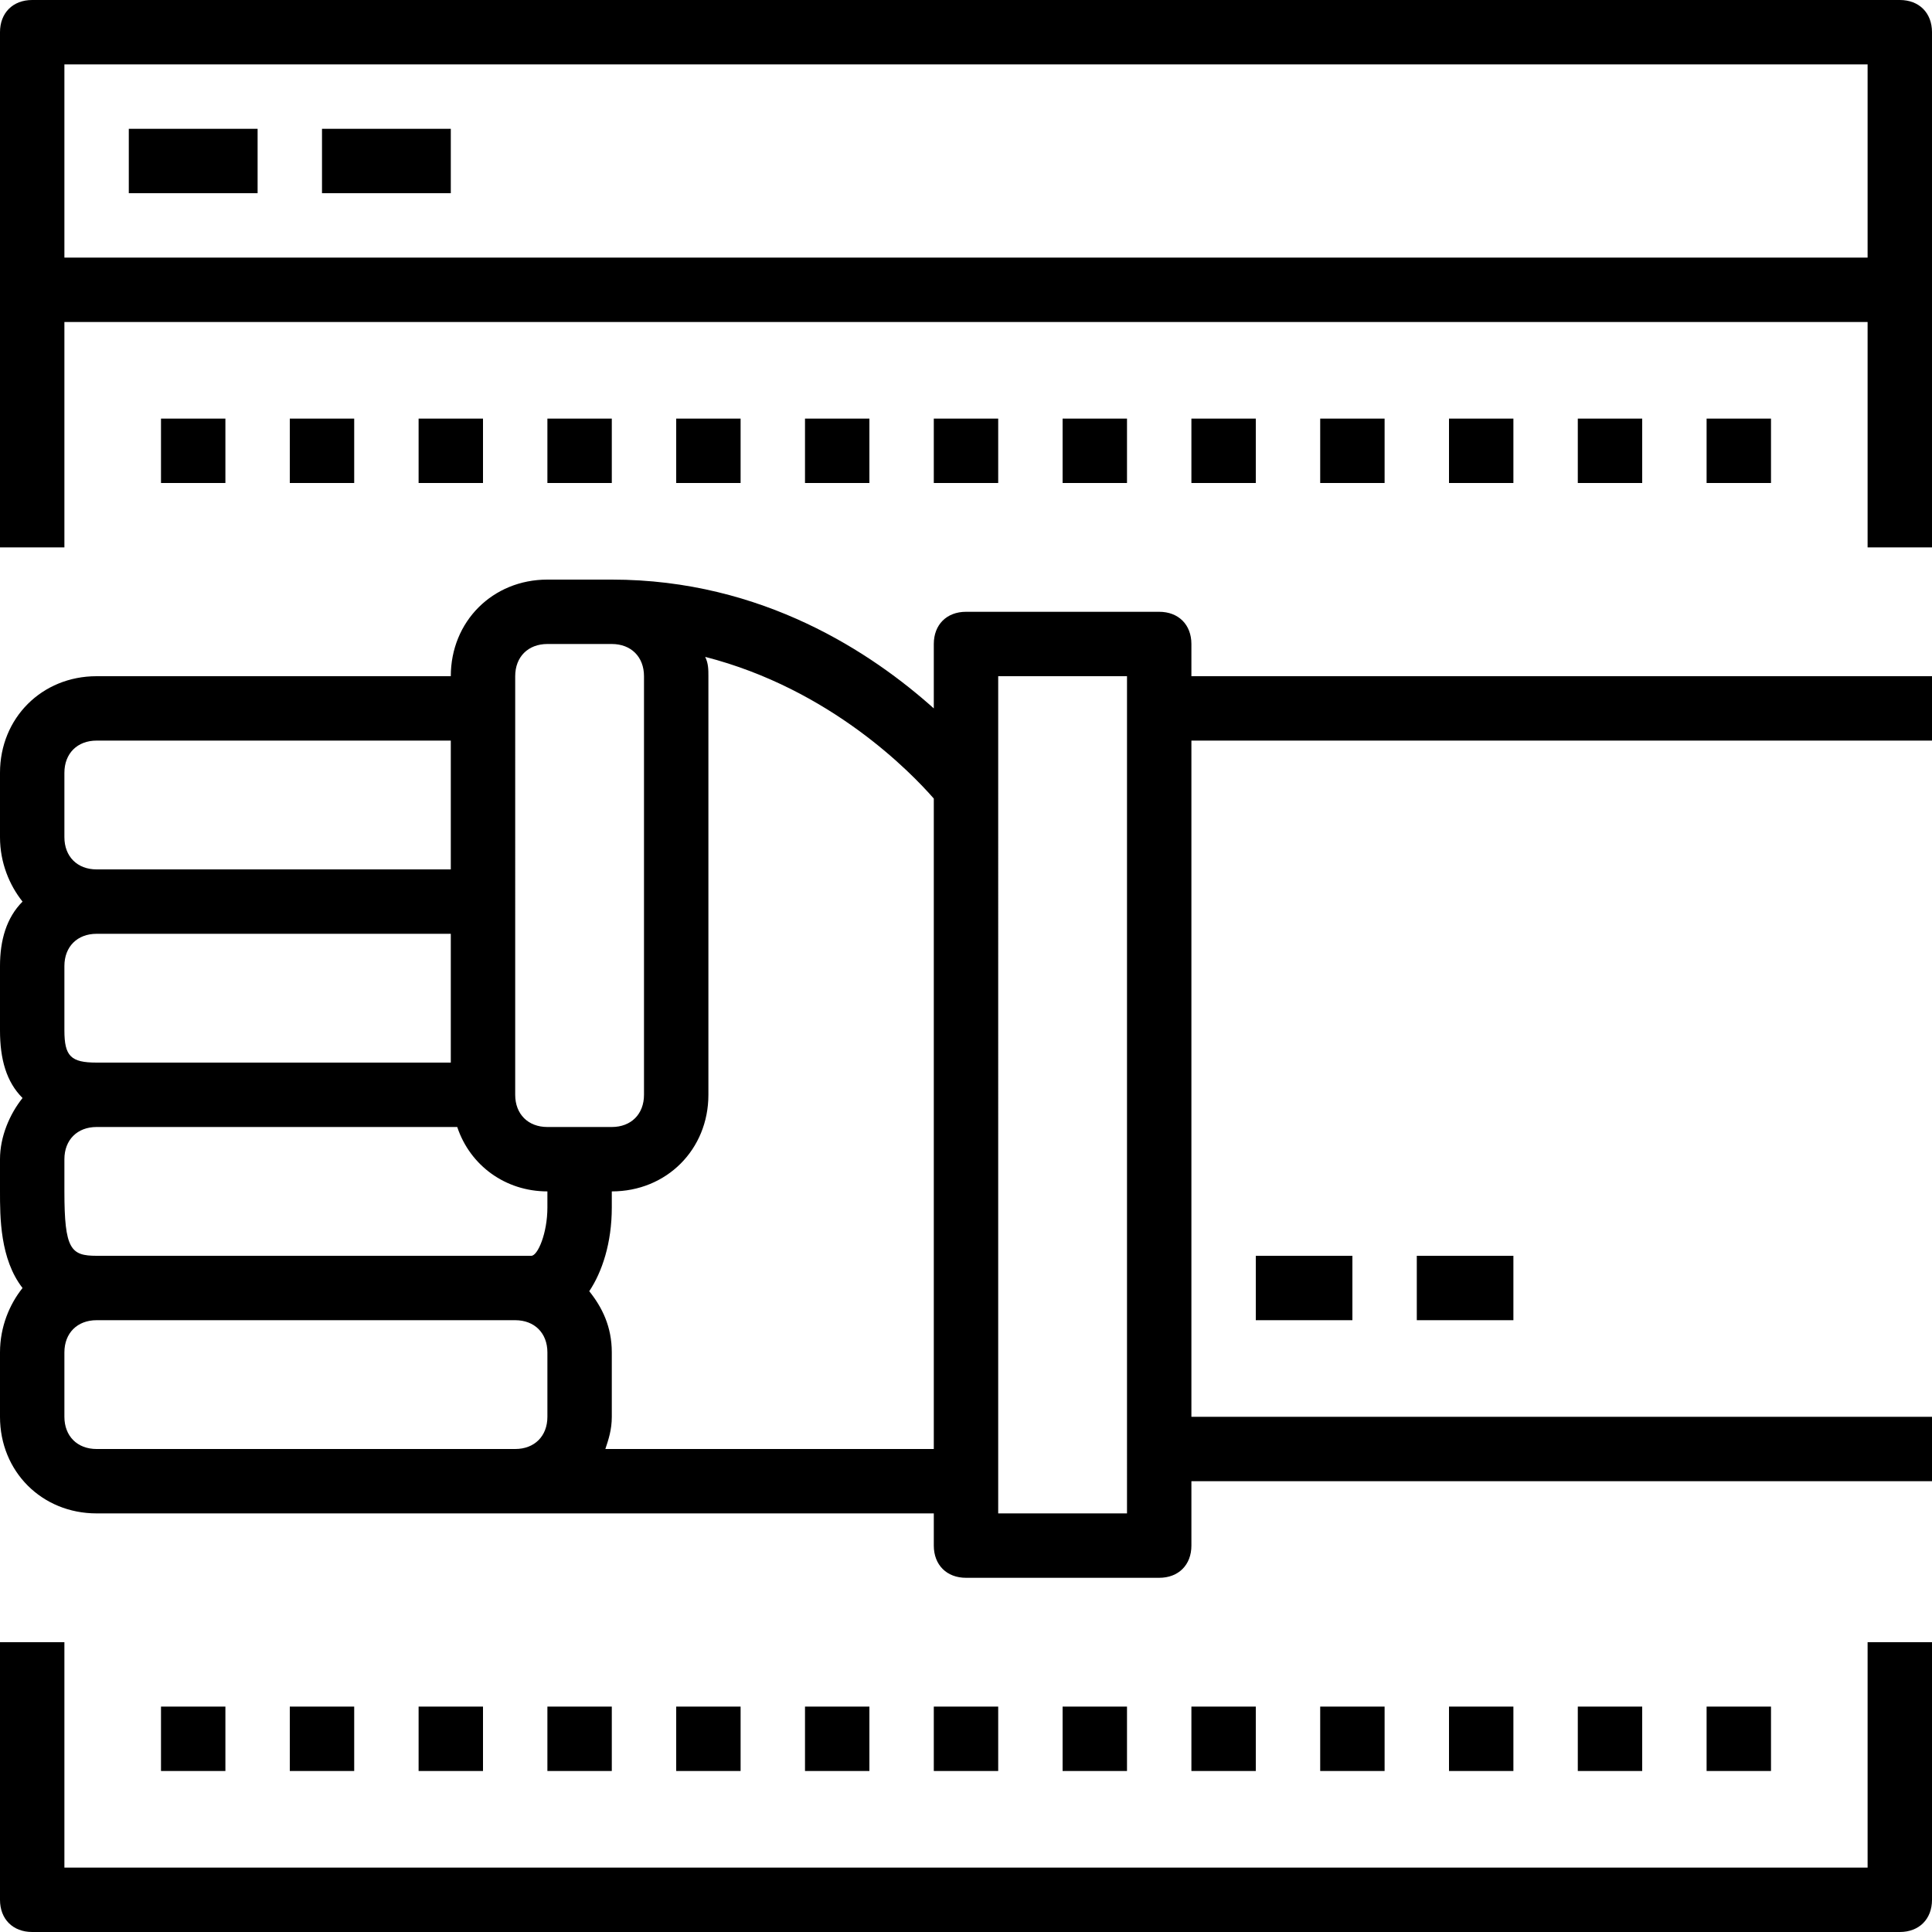
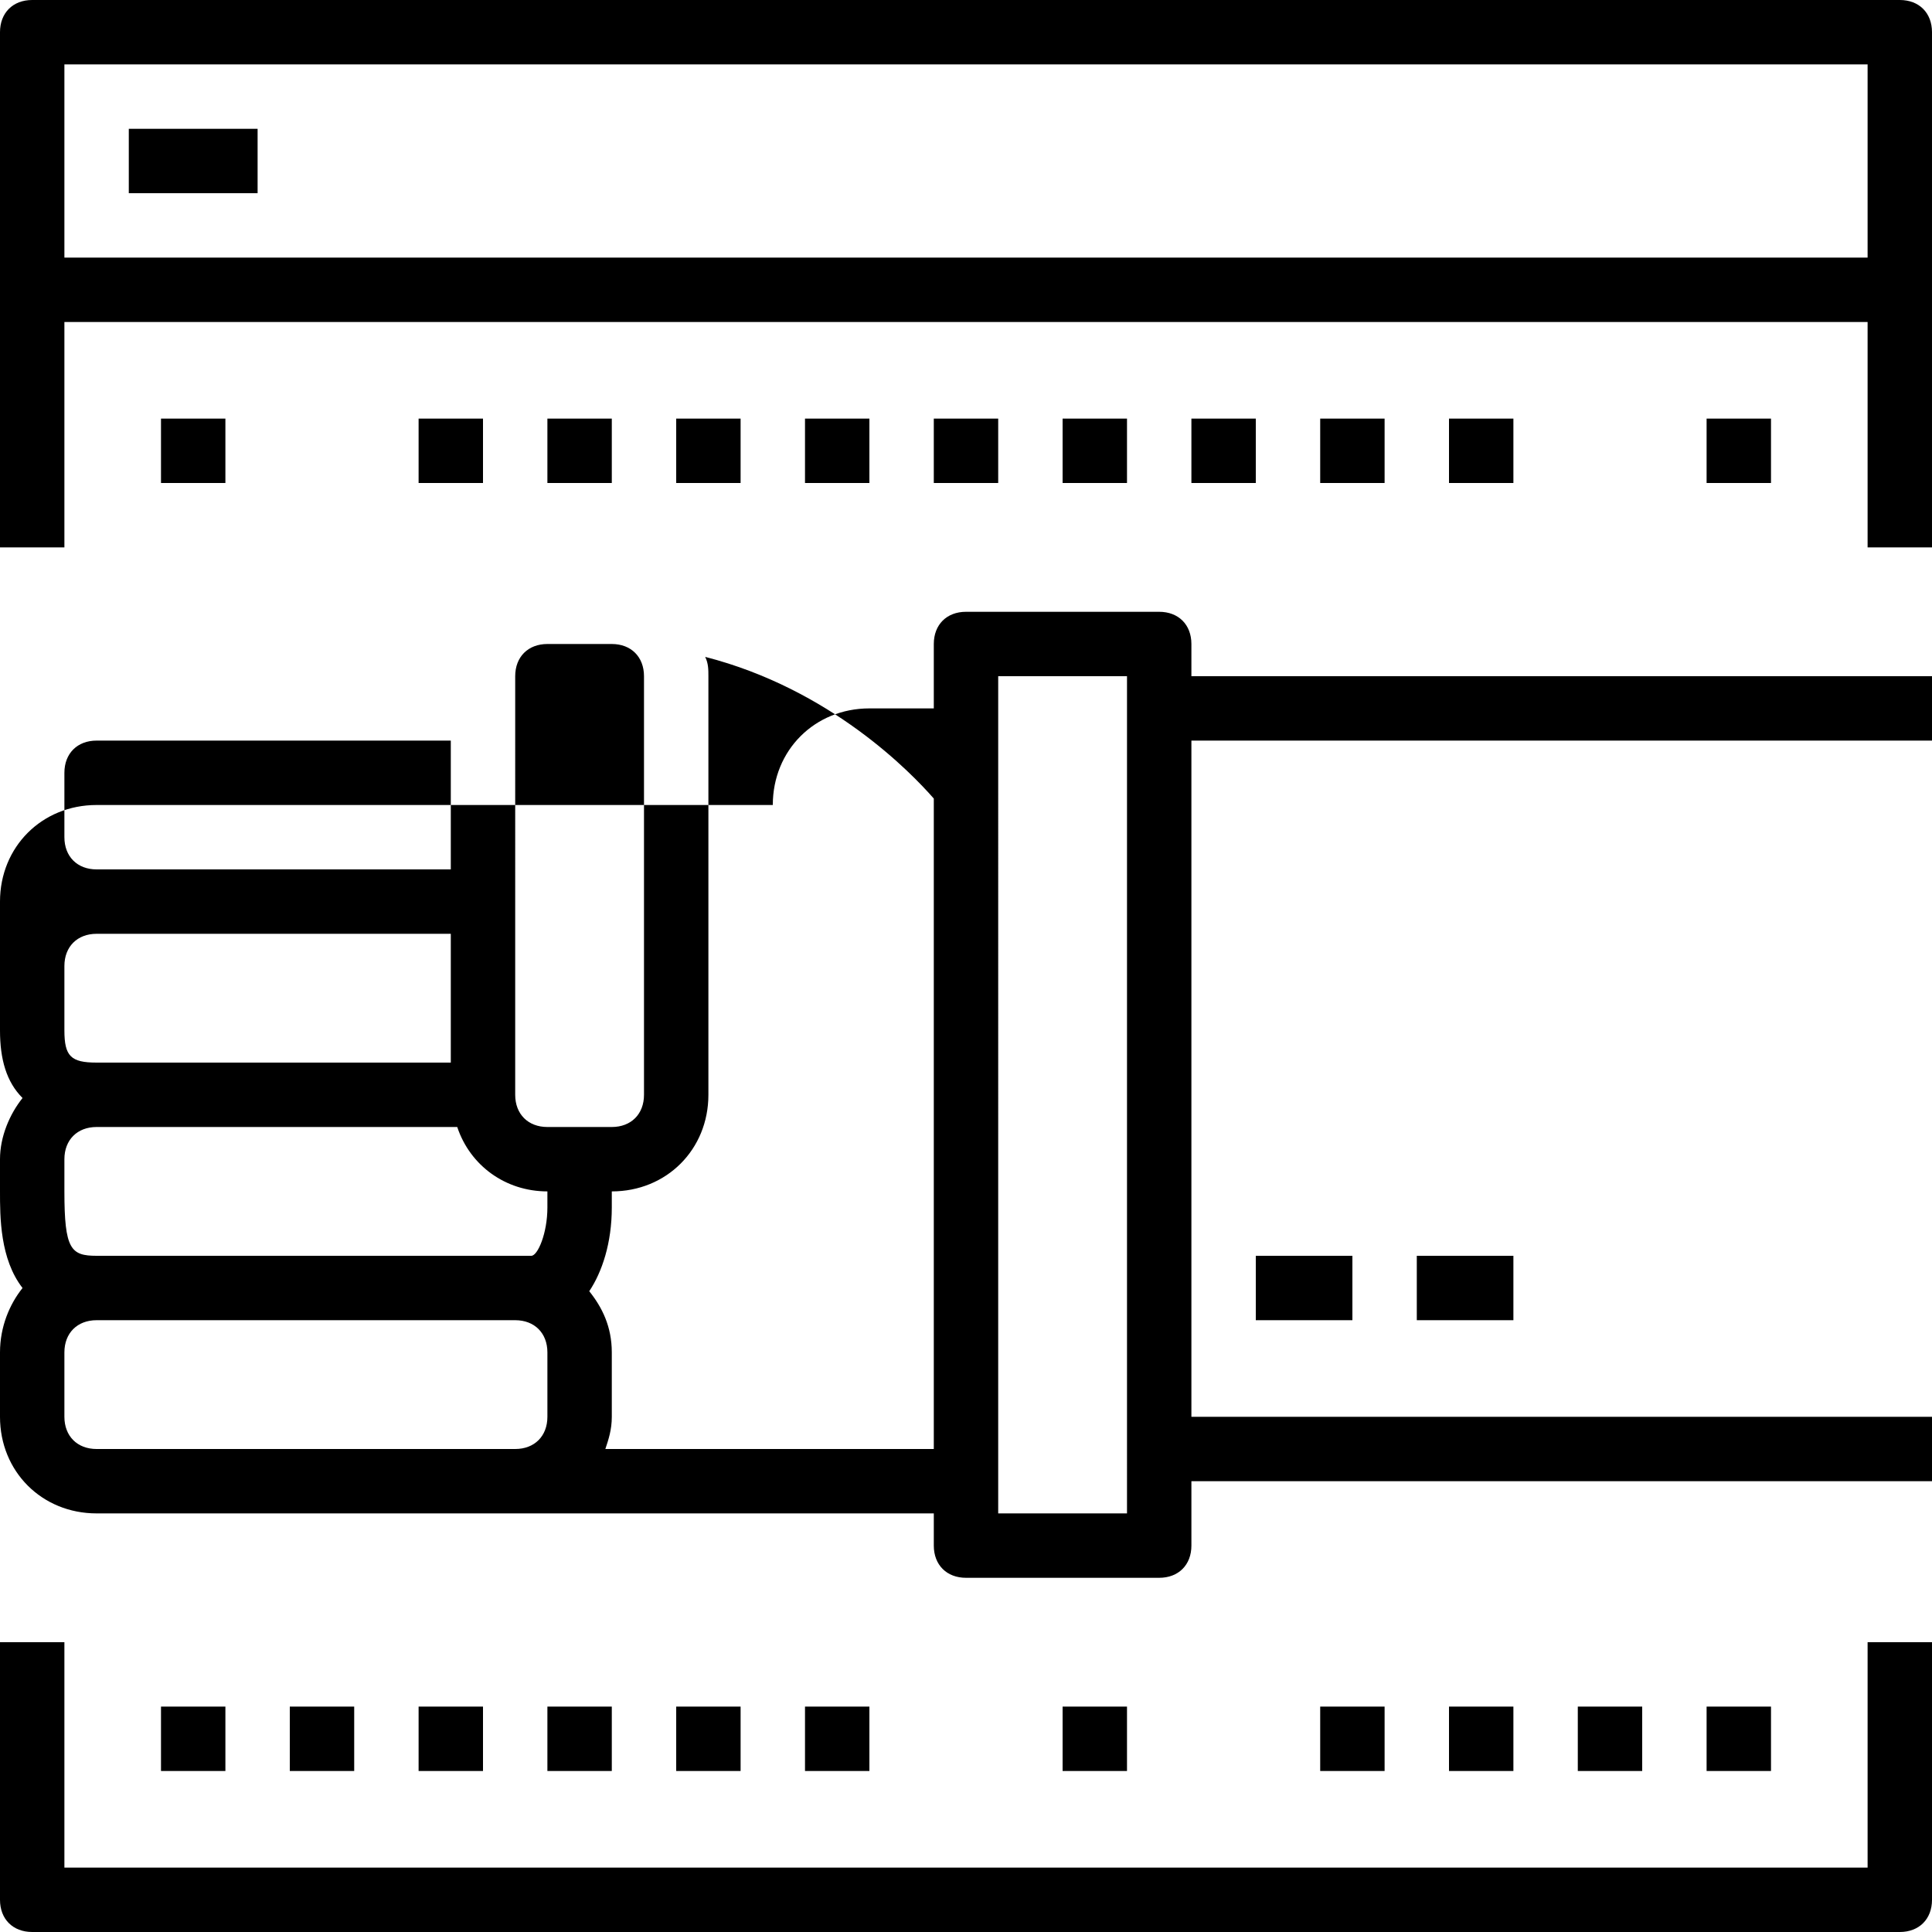
<svg xmlns="http://www.w3.org/2000/svg" fill="#000000" version="1.1" id="Capa_1" viewBox="0 0 60 60" xml:space="preserve">
  <g>
    <g>
      <path d="M59,0H1C0.4,0,0,0.4,0,1v16h2v-7h56v7h2V1C60,0.4,59.6,0,59,0z M2,8V2h56v6H2z" />
      <path d="M58,58H2v-7H0v8c0,0.6,0.4,1,1,1h58c0.6,0,1-0.4,1-1v-8h-2V58z" />
      <rect x="4" y="4" width="4" height="2" />
-       <rect x="10" y="4" width="4" height="2" />
-       <path d="M37,20c0-0.6-0.4-1-1-1h-6c-0.6,0-1,0.4-1,1v2c-1.9-1.7-5.3-4-10-4h-2c-1.7,0-3,1.3-3,3H3c-1.7,0-3,1.3-3,3v2    c0,0.8,0.3,1.5,0.7,2C0.2,28.5,0,29.2,0,30v2c0,0.9,0.2,1.6,0.7,2.1C0.3,34.6,0,35.3,0,36v1c0,0.8,0,2.1,0.7,3    C0.3,40.5,0,41.2,0,42v2c0,1.7,1.3,3,3,3h13h13v1c0,0.6,0.4,1,1,1h6c0.6,0,1-0.4,1-1v-2h23v-2H37V23h23v-2H37V20z M17,20h2    c0.6,0,1,0.4,1,1v13c0,0.6-0.4,1-1,1h-2c-0.6,0-1-0.4-1-1V23v-2C16,20.4,16.4,20,17,20z M17,37.5c0,0.8-0.3,1.5-0.5,1.5H16H3    c-0.8,0-1-0.2-1-2v-1c0-0.6,0.4-1,1-1h9h2.2c0.4,1.2,1.5,2,2.8,2V37.5z M2,32v-2c0-0.6,0.4-1,1-1h9h2v4h-2H3C2.2,33,2,32.8,2,32z     M2,24c0-0.6,0.4-1,1-1h11v4h-2H3c-0.6,0-1-0.4-1-1V24z M3,45c-0.6,0-1-0.4-1-1v-2c0-0.6,0.4-1,1-1h13c0.6,0,1,0.4,1,1v2    c0,0.6-0.4,1-1,1H3z M18.8,45c0.1-0.3,0.2-0.6,0.2-1v-2c0-0.8-0.3-1.4-0.7-1.9c0.4-0.6,0.7-1.5,0.7-2.6V37c1.7,0,3-1.3,3-3V21    c0-0.2,0-0.4-0.1-0.6c3.9,1,6.4,3.6,7.1,4.4V45H18.8z M35,47h-4v-1V24.5V21h4v1v23V47z" />
+       <path d="M37,20c0-0.6-0.4-1-1-1h-6c-0.6,0-1,0.4-1,1v2h-2c-1.7,0-3,1.3-3,3H3c-1.7,0-3,1.3-3,3v2    c0,0.8,0.3,1.5,0.7,2C0.2,28.5,0,29.2,0,30v2c0,0.9,0.2,1.6,0.7,2.1C0.3,34.6,0,35.3,0,36v1c0,0.8,0,2.1,0.7,3    C0.3,40.5,0,41.2,0,42v2c0,1.7,1.3,3,3,3h13h13v1c0,0.6,0.4,1,1,1h6c0.6,0,1-0.4,1-1v-2h23v-2H37V23h23v-2H37V20z M17,20h2    c0.6,0,1,0.4,1,1v13c0,0.6-0.4,1-1,1h-2c-0.6,0-1-0.4-1-1V23v-2C16,20.4,16.4,20,17,20z M17,37.5c0,0.8-0.3,1.5-0.5,1.5H16H3    c-0.8,0-1-0.2-1-2v-1c0-0.6,0.4-1,1-1h9h2.2c0.4,1.2,1.5,2,2.8,2V37.5z M2,32v-2c0-0.6,0.4-1,1-1h9h2v4h-2H3C2.2,33,2,32.8,2,32z     M2,24c0-0.6,0.4-1,1-1h11v4h-2H3c-0.6,0-1-0.4-1-1V24z M3,45c-0.6,0-1-0.4-1-1v-2c0-0.6,0.4-1,1-1h13c0.6,0,1,0.4,1,1v2    c0,0.6-0.4,1-1,1H3z M18.8,45c0.1-0.3,0.2-0.6,0.2-1v-2c0-0.8-0.3-1.4-0.7-1.9c0.4-0.6,0.7-1.5,0.7-2.6V37c1.7,0,3-1.3,3-3V21    c0-0.2,0-0.4-0.1-0.6c3.9,1,6.4,3.6,7.1,4.4V45H18.8z M35,47h-4v-1V24.5V21h4v1v23V47z" />
      <rect x="39" y="39" width="3" height="2" />
      <rect x="44" y="39" width="3" height="2" />
      <rect x="5" y="13" width="2" height="2" />
-       <rect x="9" y="13" width="2" height="2" />
      <rect x="13" y="13" width="2" height="2" />
      <rect x="17" y="13" width="2" height="2" />
      <rect x="21" y="13" width="2" height="2" />
      <rect x="25" y="13" width="2" height="2" />
      <rect x="29" y="13" width="2" height="2" />
      <rect x="33" y="13" width="2" height="2" />
      <rect x="37" y="13" width="2" height="2" />
      <rect x="41" y="13" width="2" height="2" />
      <rect x="45" y="13" width="2" height="2" />
-       <rect x="49" y="13" width="2" height="2" />
      <rect x="53" y="13" width="2" height="2" />
      <rect x="5" y="53" width="2" height="2" />
      <rect x="9" y="53" width="2" height="2" />
      <rect x="13" y="53" width="2" height="2" />
      <rect x="17" y="53" width="2" height="2" />
      <rect x="21" y="53" width="2" height="2" />
      <rect x="25" y="53" width="2" height="2" />
-       <rect x="29" y="53" width="2" height="2" />
      <rect x="33" y="53" width="2" height="2" />
-       <rect x="37" y="53" width="2" height="2" />
      <rect x="41" y="53" width="2" height="2" />
      <rect x="45" y="53" width="2" height="2" />
      <rect x="49" y="53" width="2" height="2" />
      <rect x="53" y="53" width="2" height="2" />
    </g>
  </g>
</svg>